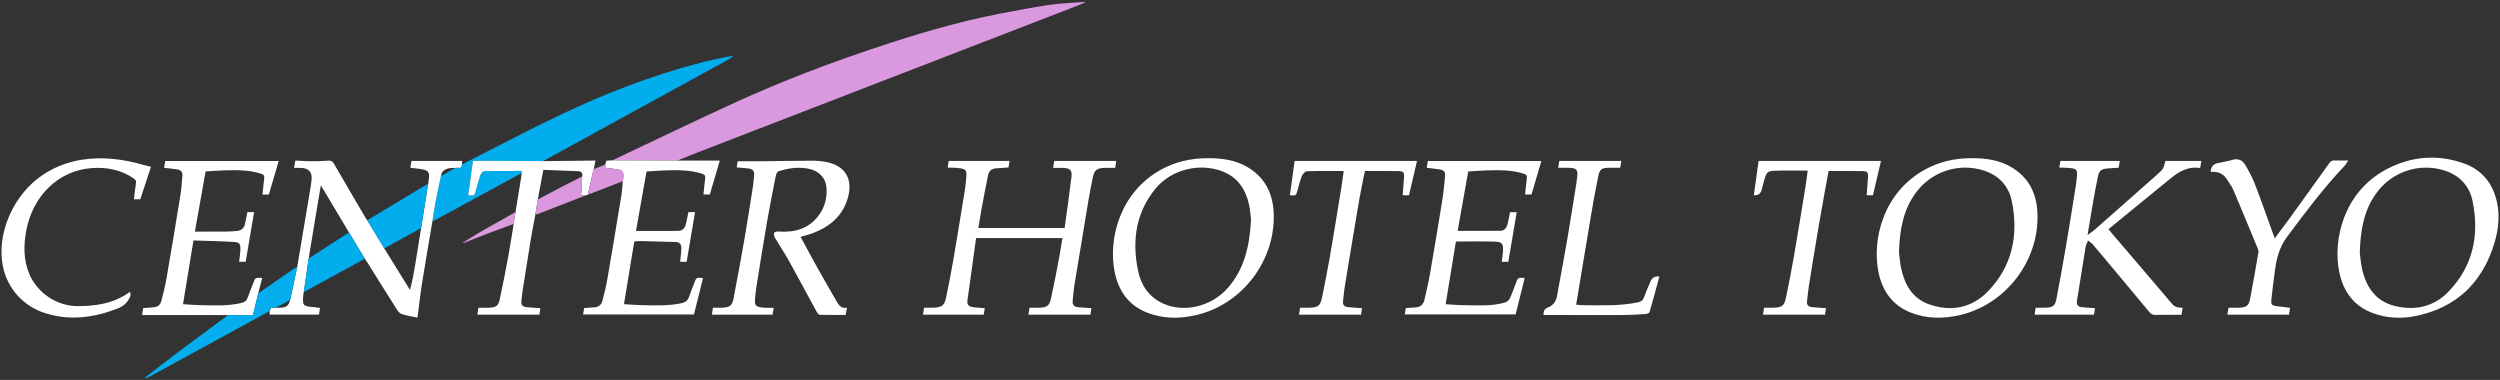
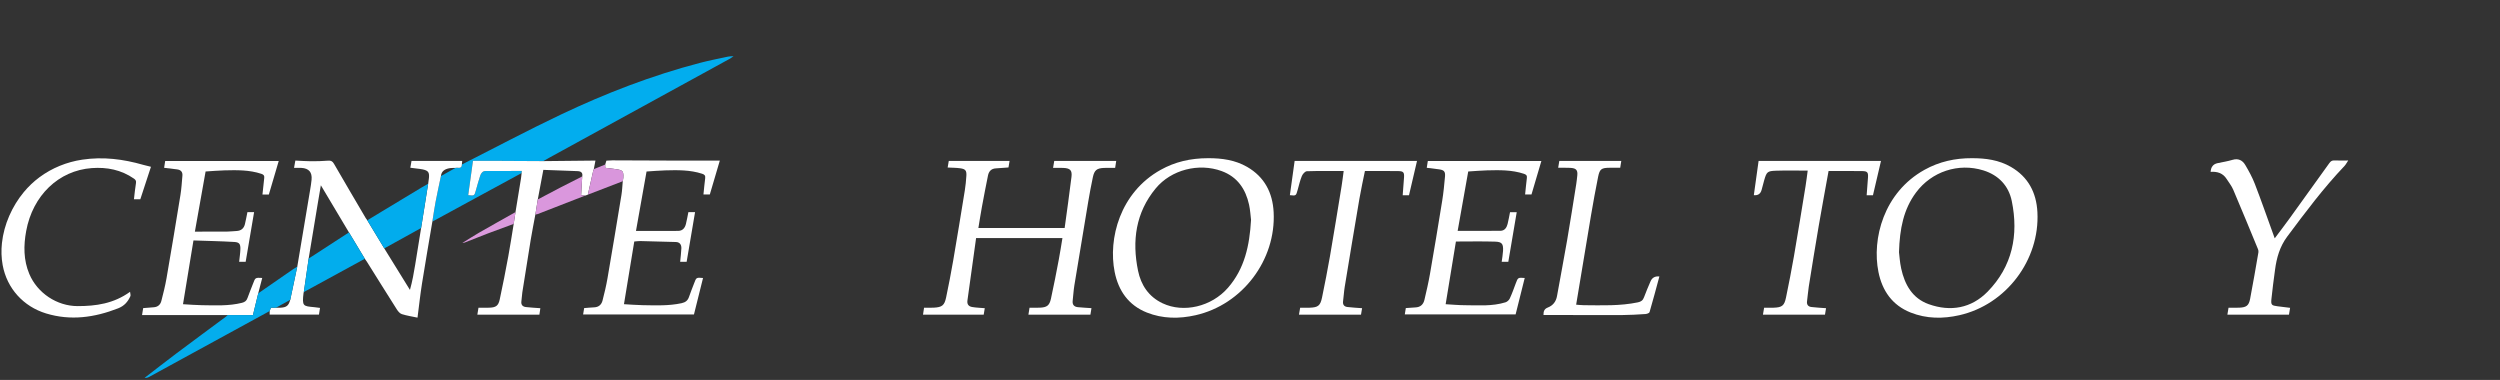
<svg xmlns="http://www.w3.org/2000/svg" id="_レイヤー_1" data-name="レイヤー 1" width="3152" viewBox="0 0 3152.126 479.055">
  <rect x="0" y="0" width="3152.126" height="479.055" fill="#333333" stroke="none" />
-   <path d="M3149.563,285.3c-1.505,12.759-5.291,25.301-10.173,37.098-1.689,4.081-3.561,8.087-5.625,11.992-5.966,11.29-13.495,21.762-22.596,30.738-9.017,8.893-19.498,16.216-30.867,21.782-10.899,5.336-22.536,9.062-34.411,11.497-17.806,3.65-35.835,2.891-53.198-3.31-24.542-8.766-38.109-27.222-43.181-51.829-8.513-41.302,5.731-100.948,58.729-129.428,32.046-17.221,66.116-19.881,100.275-7.08,14.725,5.518,26.736,16.071,33.632,30.229,4.816,9.886,7.414,20.795,7.994,31.758.293,5.53.068,11.062-.58,16.553ZM2975.35,318.06c.554,4.284,1.002,12.632,2.796,20.682,5.138,23.066,17.041,41.037,41.306,47.014,25.319,6.237,49.05,1.121,67.329-17.626,31.342-32.141,39.579-71.696,30.756-114.68-3.942-19.204-16.548-32.66-35.893-38.645-31.465-9.734-65.261,1.539-84.851,27.946-15.75,21.231-20.562,45.632-21.442,75.309Z" fill="#fff" stroke-width="0" />
  <path d="M2.455,306.365c2.521-23.401,12.833-46.375,27.549-64.14,5.785-6.983,12.397-13.277,19.675-18.686,15.822-11.759,34.538-19.335,54.016-22.243,26.313-3.932,51.711-.701,76.921,6.547,3.477,1,7.021,1.769,9.728,2.443-4.509,13.763-8.919,27.224-13.412,40.935h-8.039c.832-6.951,1.417-13.697,2.54-20.352.478-2.831-.433-4.194-2.578-5.681-16.043-11.124-33.94-14.64-53.111-13.26-41.812,3.009-74.489,34.577-82.713,79.236-3.398,18.452-3.486,36.661,3.957,54.321,10.091,23.944,34.758,40.427,60.84,40.458,23.132.027,45.491-3.102,66.163-18.046.229,2.513.969,4.322.411,5.539-3.215,7.021-7.61,12.253-15.553,15.351-29.715,11.588-59.847,15.828-90.759,6.398-28.525-8.702-49.276-31.463-54.71-60.857-1.698-9.185-1.935-18.608-.927-27.962Z" fill="#fff" stroke-width="0" />
-   <path d="M772.044,202.174c52.28-24.681,104.305-49.918,156.908-73.891,56.672-25.828,114.872-47.976,173.943-67.732,52.321-17.499,105.166-33.244,159.445-43.654,19.958-3.828,39.942-7.609,60.03-10.649,12.253-1.855,24.727-2.254,37.101-3.315,3.124-.268,6.245-.566,9.625-.188-3.827,1.587-7.623,3.254-11.487,4.748-82.664,31.952-165.334,63.888-248.005,95.82-76.637,29.601-153.282,59.181-229.91,88.808-8.627,3.335-17.16,6.911-25.736,10.376-27.304-.107-54.609-.214-81.914-.322Z" fill="#da98de" stroke-width="0" />
  <path d="M1241.643,388.58c-.438,2.666-.886,5.392-1.335,8.126h-76.524c.407-2.698.83-5.503,1.319-8.752,4.228,0,8.217.172,12.187-.033,10.532-.544,13.509-2.786,15.651-13.037,3.222-15.421,6.236-30.894,8.905-46.42,5.06-29.443,9.871-58.929,14.646-88.42.98-6.054,1.565-12.193,1.948-18.316.418-6.692-1.127-8.653-7.87-9.581-5.072-.699-10.25-.632-15.723-.924.482-2.842.942-5.556,1.406-8.291h76.666c-.444,2.64-.898,5.34-1.382,8.217-5.429.395-10.689.848-15.958,1.141-5.757.32-8.793,3.722-9.853,8.923-2.684,13.165-5.223,26.362-7.664,39.574-1.596,8.642-2.919,17.334-4.483,26.713h108.777c2.947-21.778,6.041-43.096,8.619-64.475,1.018-8.437-1.717-10.958-10.422-11.318-4.133-.171-8.278-.029-12.792-.029.56-3.328,1.017-6.052,1.47-8.745h78.147c-.422,2.736-.848,5.495-1.35,8.745-4.774,0-9.428-.168-14.065.036-9.09.399-12.151,2.836-14.034,11.74-2.162,10.224-4.097,20.504-5.831,30.809-5.92,35.193-11.765,70.398-17.497,105.622-1.038,6.382-1.349,12.878-2.112,19.308-.594,5.007,1.811,7.617,6.536,8.101,5.599.574,11.233.82,17.148,1.229-.444,2.739-.885,5.467-1.325,8.182h-78.161c.433-2.717.869-5.459,1.392-8.744,4.388,0,8.7.155,12.997-.032,8.818-.385,12.069-2.567,13.998-11.251,3.634-16.355,6.74-32.828,9.889-49.286,1.683-8.798,2.999-17.665,4.601-27.22h-108.857c-3.663,26.506-7.217,52.614-10.922,78.701-.69,4.858,1.638,7.474,5.852,8.202,5.203.898,10.54,1.028,16.006,1.507Z" fill="#fff" stroke-width="0" />
  <path d="M924.964,70.747c-1.422,1.022-2.754,2.207-4.278,3.043-76.263,41.826-152.542,83.62-228.817,125.424-2.328,1.276-4.622,2.612-6.931,3.921-17.46-.097-34.921-.219-52.382-.282-12.121-.044-24.242-.008-36.232-.008-1.995,14.442-3.98,28.817-5.968,43.19,7.771.94,7.723.926,9.716-6.215,1.692-6.061,3.363-12.136,5.332-18.11,1.07-3.246,3.009-6.124,6.997-6.14,15.11-.061,30.219-.025,45.523-.025-.032.393-.124,1.512-.216,2.63-20.005,10.872-40.013,21.739-60.015,32.616-17.518,9.525-35.031,19.061-52.546,28.592,1.311-8.166,2.43-16.369,3.979-24.49,2.098-10.998,4.526-21.934,6.813-32.897,6.139-3.443,12.278-6.885,18.418-10.328,2.971-.835,7.873,1.936,7.976-4.254,41.629-21.084,82.845-43.036,124.989-63.039,56.326-26.734,114.407-49.198,174.873-65.014,11.882-3.108,23.965-5.461,35.983-8.035,2.223-.476,4.577-.34,6.87-.487l-.084-.091Z" fill="#02adee" stroke-width="0" />
-   <path d="M975.549,388.131c-.58,3.284-1.063,6.024-1.514,8.575h-76.433c.401-2.711.806-5.451,1.293-8.745,4.281,0,8.417.172,12.534-.036,8.541-.431,11.81-2.83,13.402-11.166,4.887-25.587,9.626-51.205,14.071-76.872,3.795-21.914,7.151-43.904,10.595-65.877.693-4.421.876-8.92,1.354-13.376.533-4.971-2.012-7.553-6.635-8.151-4.922-.636-9.891-.913-15.377-1.394.422-2.727.857-5.536,1.199-7.742,9.683,0,18.979.08,28.273-.016,22.138-.227,44.275-.669,66.412-.725,5.783-.015,11.661.603,17.338,1.725,22.986,4.543,33.199,20.488,27.46,43.192-6.133,24.261-23.026,38.418-45.651,46.772-4.492,1.658-9.177,2.795-14.464,4.38,6.913,12.705,13.585,25.235,20.509,37.625,8.094,14.482,16.353,28.873,24.654,43.238,2.868,4.963,5.828,10.084,13.323,8.37-.624,3.454-1.113,6.167-1.656,9.176-10.999,0-21.758.108-32.508-.144-1.271-.03-2.934-1.791-3.677-3.152-11.687-21.385-23.076-42.933-34.922-64.229-5.72-10.283-12.348-20.06-18.301-30.22-.968-1.652-1.159-4.316-.536-6.107.321-.923,3.257-1.438,4.951-1.313,20.268,1.498,38.088-3.221,50.909-20.152,8.073-10.661,11.026-22.947,9.819-36.166-1.068-11.7-9.968-20.582-22.878-22.957-12.741-2.344-25.23-.667-37.388,3.317-1.576.516-3.047,3.254-3.432,5.188-3.858,19.364-7.749,38.729-11.1,58.184-4.789,27.805-9.175,55.68-13.63,83.541-.812,5.076-1.316,10.219-1.634,15.351-.4,6.448,1.019,8.139,7.553,9.302,2.602.463,5.293.485,7.949.584,2.482.092,4.97.02,8.138.02Z" fill="#fff" stroke-width="0" />
  <path d="M555.94,221.996c-2.286,10.963-4.714,21.898-6.813,32.897-1.549,8.121-2.668,16.324-3.979,24.49-4.374,25.989-8.922,51.951-13.051,77.979-2.23,14.056-3.741,28.226-5.679,43.132-6.68-1.423-13.386-2.413-19.766-4.428-2.509-.793-4.794-3.559-6.326-5.968-12.628-19.862-25.051-39.854-37.55-59.797-.87-1.388-1.855-2.704-2.786-4.054-6.671-11.074-13.342-22.148-20.013-33.222-11.613-19.479-23.227-38.959-35.43-59.428-1.541,9.074-2.841,16.59-4.09,24.114-3.772,22.727-7.523,45.457-11.283,68.186-2.04,14.11-4.079,28.219-6.119,42.329-.103.315-.262.624-.301.947-2.112,17.191-.553,16.799,13.615,18.141,2.272.215,4.531.574,7.115.908-.486,3.103-.915,5.841-1.329,8.485h-62.143c0-1.383,0-2.96,0-4.537.477-1.313.955-2.626,1.52-4.182,2.217,0,4.311,0,6.406,0,1.817.006,3.638.091,5.451.003,7.862-.38,10.476-2.481,12.571-9.998,2.95-13.942,5.899-27.884,8.849-41.825,5.405-32.226,10.82-64.45,16.201-96.681.71-4.251,1.407-8.516,1.816-12.803.911-9.536-3.352-14.465-12.867-14.996-2.956-.165-5.929-.026-9.225-.026.591-3.347,1.073-6.071,1.628-9.214,6.619.304,13.061.817,19.506.84,7.312.025,14.648-.115,21.929-.725,3.741-.314,5.538.924,7.351,4.064,13.184,22.833,26.58,45.545,39.925,68.285.581.991,1.324,1.887,1.99,2.827,7.147,11.819,14.293,23.639,21.44,35.459,10.791,17.443,21.581,34.885,32.372,52.328,3.094-11.069,4.916-21.503,6.632-31.955,2.521-15.355,4.967-30.722,7.445-46.084,2.967-18.616,5.934-37.231,8.901-55.847.334-2.458.777-4.906.983-7.374.59-7.078-.922-9.154-7.922-10.686-2.582-.565-5.242-.776-7.87-1.125-2.441-.324-4.887-.617-7.709-.971.551-3.158,1.046-5.995,1.493-8.554h63.888c-.112,1.305-.248,2.895-.384,4.483-.103,6.19-5.005,3.419-7.974,4.254-2.777.158-5.626-.02-8.32.544-5.307,1.112-9.535,3.649-10.1,9.784Z" fill="#fff" stroke-width="0" />
-   <path d="M2641.497,388.522c-.456,2.814-.899,5.546-1.327,8.184h-74.864c.386-2.593.785-5.274,1.302-8.741,4.303,0,8.576.14,12.837-.029,8.989-.358,11.696-2.193,13.372-10.9,4.232-21.992,8.213-44.036,11.976-66.113,4.405-25.845,8.504-51.742,12.655-77.63.682-4.252,1.13-8.562,1.354-12.862.298-5.724-1.041-7.551-6.79-8.325-5.068-.682-10.237-.615-15.57-.89.487-2.914.946-5.658,1.385-8.287h74.934c-.457,2.75-.927,5.576-1.412,8.493-4.921.335-9.551.588-14.168.977-7.795.656-10.486,2.718-12.137,10.677-2.561,12.346-4.74,24.772-6.927,37.192-2.035,11.557-3.867,23.149-6.01,36.055,3.676-2.723,6.563-4.556,9.099-6.788,26.083-22.951,52.145-45.925,78.128-68.988,8.471-7.519,8.358-7.646,10.938-17.617h45.266c-.451,2.759-.914,5.587-1.463,8.941-15.564-2.601-27.215,4.799-38.286,13.864-25.609,20.967-51.27,41.871-77.385,63.188,1.82,2.19,3.442,4.191,5.116,6.15,25.059,29.329,50.191,58.597,75.114,88.041,3.587,4.238,7.933,4.972,13.285,4.903-.437,2.936-.84,5.646-1.327,8.921-1.776,0-3.528,0-5.28,0-8.968.001-17.946-.239-26.899.12-3.692.148-6.033-.745-8.43-3.637-23.553-28.421-47.248-56.726-70.996-84.987-1.704-2.027-4.137-3.444-6.231-5.144-1.037,2.502-2.599,4.918-3.029,7.52-3.762,22.757-7.262,45.557-10.985,68.32-.839,5.133,1.38,7.671,6.142,8.186,5.419.587,10.878.805,16.613,1.204Z" fill="#fff" stroke-width="0" />
  <path d="M1523.379,199.44c17.166-.016,33.885,2.215,49.025,10.955,21.924,12.656,32.172,32.473,33.465,57.074,3.169,60.317-39.443,116.668-98.449,129.971-20.618,4.649-41.38,4.563-61.372-3.37-23.232-9.218-35.861-27.518-40.611-51.129-8.392-41.715,6.542-100.233,58.129-128.872,17.786-9.874,37.033-14.596,59.813-14.63ZM1577.377,277.254c-.634-5.088-.975-12.271-2.498-19.196-4.36-19.814-14.724-35.091-34.576-42.368-28.775-10.548-63.606-1.771-83.137,21.864-25.264,30.573-30.013,66.108-22.27,103.762,3.734,18.156,13.413,32.754,30.902,41.056,26.519,12.588,61.771,4.298,82.514-19.565,20.822-23.952,27.222-52.897,29.065-85.554Z" fill="#fff" stroke-width="0" />
  <path d="M2486.365,199.449c17.164-.027,33.885,2.198,49.025,10.936,21.923,12.653,32.183,32.465,33.476,57.069,3.171,60.327-39.412,116.653-98.432,129.98-20.616,4.655-41.376,4.567-61.37-3.359-23.236-9.211-35.866-27.509-40.625-51.117-8.396-41.654,6.493-100.216,58.109-128.881,18.604-10.332,38.652-14.741,59.816-14.628ZM2394.353,317.991c.55,4.275,1.007,12.619,2.781,20.674,4.462,20.265,14.051,37.453,34.662,44.836,27.618,9.892,53.78,5.146,74.238-15.716,31.266-31.885,39.311-71.457,30.523-114.261-3.944-19.211-16.509-32.677-35.84-38.697-31.411-9.782-65.262,1.462-84.882,27.861-15.767,21.216-20.601,45.615-21.482,75.303Z" fill="#fff" stroke-width="0" />
  <path d="M1771.242,396.415c.372-2.333.788-4.94,1.275-7.992,4.059-.284,8.137-.661,12.224-.834,6.254-.264,9.897-3.776,11.237-9.483,2.539-10.81,5.073-21.642,6.972-32.575,5.34-30.742,10.48-61.52,15.43-92.327,1.631-10.149,2.666-20.411,3.546-30.657.552-6.433-1.267-8.201-7.759-9.084-4.93-.671-9.873-1.243-15.252-1.914.48-3.04.932-5.9,1.35-8.55h143.168c-4.211,14.267-8.262,27.994-12.449,42.18h-8.05c.738-7.039,1.366-13.941,2.227-20.814.386-3.081-.831-4.284-3.703-5.236-15.179-5.029-30.829-4.726-46.473-4.336-7.8.195-15.587.912-23.776,1.417-4.441,24.955-8.853,49.741-13.322,74.851,18.184,0,36.054.111,53.922-.068,5.311-.053,7.861-3.952,9.034-8.589,1.218-4.812,2.031-9.725,3.079-14.882h8.438c-3.542,20.9-7.058,41.647-10.605,62.575h-8.348c.602-4.717,1.451-9.235,1.701-13.786.474-8.646-1.273-11.369-9.695-11.645-16.426-.539-32.883-.158-49.719-.158-4.297,26.223-8.581,52.373-12.952,79.05,8.343.461,16.099,1.21,23.859,1.252,17.267.093,34.682,1.576,51.541-3.621,2.148-.662,4.504-2.76,5.45-4.8,2.852-6.148,5.124-12.57,7.495-18.932,2.833-7.603,2.776-7.624,11.351-6.978-3.758,15.037-7.511,30.054-11.482,45.938h-139.715Z" fill="#fff" stroke-width="0" />
  <path d="M287.036,397.28h-107.937c.517-3.214.937-5.822,1.417-8.807,4.406-.359,8.812-.79,13.229-1.059,5.199-.317,8.475-3.239,9.688-7.942,2.438-9.455,4.848-18.954,6.511-28.566,6.051-34.991,11.885-70.02,17.572-105.072,1.3-8.013,1.746-16.167,2.473-24.267.436-4.862-2.037-7.449-6.808-8.02-5.273-.631-10.542-1.287-16.259-1.987.475-3.036.923-5.898,1.343-8.576h143.16c-4.234,14.372-8.309,28.206-12.451,42.267h-8.059c.746-7.076,1.387-13.963,2.235-20.825.373-3.015-.699-4.307-3.629-5.28-15.176-5.039-30.822-4.739-46.462-4.358-7.805.19-15.597.91-23.845,1.418-4.432,24.887-8.844,49.664-13.507,75.845,13.674,0,26.871.064,40.067-.037,4.15-.032,8.294-.573,12.445-.762,5.773-.262,9.287-3.281,10.606-8.744,1.2-4.969,2.098-10.01,3.138-15.065h8.417c-3.554,20.916-7.074,41.635-10.638,62.609h-8.203c.549-5.419,1.407-10.754,1.548-16.108.164-6.227-1.359-8.502-7.593-8.869-17.056-1.005-34.152-1.322-51.57-1.922-4.509,27.495-8.796,53.63-13.186,80.401,8.231.451,15.964,1.15,23.705,1.242,16.947.2,33.952,1.188,50.666-3.001,3.546-.889,5.749-2.523,6.969-6.094,2.085-6.105,4.704-12.027,6.962-18.076,2.861-7.666,2.803-7.688,11.59-7.192-1.699,6.532-3.375,12.977-5.05,19.42-2.127,8.749-4.254,17.5-6.667,27.429h-31.877Z" fill="#fff" stroke-width="0" />
  <path d="M772.044,202.174c27.305.107,54.61.214,81.914.322,17.934,0,35.869,0,53.617,0-4.376,14.833-8.431,28.58-12.604,42.727h-8.027c.714-6.855,1.306-13.693,2.187-20.494.418-3.227-.638-4.625-3.793-5.654-15.195-4.954-30.833-4.688-46.476-4.265-7.79.21-15.566.922-23.661,1.426-4.462,25.082-8.872,49.867-13.33,74.923,17.929,0,35.515.064,53.1-.037,5.74-.033,8.665-3.749,9.914-8.866,1.176-4.821,2.025-9.722,3.061-14.802h8.428c-3.547,20.917-7.075,41.727-10.615,62.606h-8.166c.536-5.752,1.265-11.307,1.508-16.883.198-4.557-1.921-7.876-6.883-8.047-14.945-.514-29.896-.864-44.847-1.195-2.309-.051-4.628.332-7.654.57-4.274,26.01-8.566,52.126-12.988,79.031,8.072.44,15.777,1.104,23.491,1.23,16.455.268,32.929,1.015,49.233-2.514,4.942-1.07,7.812-3.425,9.366-8.157,1.858-5.659,4.237-11.146,6.304-16.739,2.808-7.598,2.773-7.611,11.296-6.855-3.745,15.046-7.488,30.089-11.434,45.946h-139.757c.397-2.433.822-5.037,1.306-8.002,4.27-.328,8.516-.765,12.774-.955,5.655-.253,9.08-3.491,10.378-8.508,2.406-9.298,4.646-18.672,6.277-28.13,6.032-34.996,11.842-70.031,17.588-105.075.935-5.702,1.126-11.525,1.661-17.292.246-1.437.633-2.866.714-4.311.464-8.302-.695-9.709-8.986-10.872-4.539-.637-9.096-1.152-13.841-1.746v-4.122c.451-1.524.902-3.049,1.443-4.877,2.388-.122,4.946-.253,7.505-.384Z" fill="#fff" stroke-width="0" />
  <path d="M2887.481,388.112c-.542,3.276-.973,5.885-1.421,8.595h-77.646c.444-2.718.904-5.538,1.427-8.745,4.778,0,9.264.164,13.734-.035,8.671-.386,11.838-2.582,13.464-11,3.772-19.533,7.072-39.156,10.482-58.757.213-1.225.016-2.684-.462-3.841-10.353-25.085-20.647-50.196-31.289-75.16-2.056-4.822-5.494-9.062-8.338-13.543-4.697-7.4-11.873-9.566-20.157-8.937q.55-9.237,8.667-10.964c6.337-1.354,12.785-2.343,18.973-4.196,7.367-2.206,12.601.693,16.037,6.489,4.546,7.668,8.888,15.601,12.087,23.892,8.047,20.86,15.405,41.984,23.037,63.003.552,1.52,1.095,3.042,2.005,5.574,6.419-8.583,12.434-16.408,18.217-24.401,16.946-23.418,33.836-46.876,50.629-70.403,1.721-2.411,3.404-3.571,6.462-3.413,5.303.274,10.631.076,17.354.076-1.921,2.865-3.019,5.142-4.679,6.885-26.436,27.756-49.295,58.363-72.176,89.002-9.463,12.672-13.413,26.789-15.407,41.882-1.629,12.337-3.345,24.671-4.576,37.051-.724,7.28.312,8.062,7.768,8.992,5.087.635,10.176,1.257,15.805,1.952Z" fill="#fff" stroke-width="0" />
  <path d="M2305.547,215.635c-4.041,22.449-8.395,45.741-12.395,69.094-4.374,25.529-8.476,51.106-12.57,76.682-.97,6.06-1.3,12.219-2.17,18.297-.63,4.399,1.385,6.854,5.4,7.361,6.074.767,12.213,1.02,18.56,1.509-.449,2.745-.899,5.498-1.33,8.129h-78.232c.47-2.77.934-5.502,1.481-8.725,4.051,0,8.03.107,12.002-.021,10.61-.342,13.488-2.513,15.623-12.949,3.523-17.225,6.967-34.475,9.96-51.797,5.087-29.436,9.83-58.931,14.643-88.414,1.069-6.55,1.826-13.15,2.721-19.681-13.469,0-26.734-.349-39.971.108-10.977.379-11.827,1.482-14.92,12.186-1.151,3.983-2.135,8.013-3.219,12.015q-2.022,7.469-9.805,6.656c2.004-14.394,4.009-28.791,6.009-43.153h154.32c-3.349,14.314-6.707,28.666-10.126,43.283h-7.948c.575-7.556,1.195-14.941,1.682-22.335.421-6.392-.654-8.032-6.896-8.158-13.797-.278-27.604-.086-42.819-.086Z" fill="#fff" stroke-width="0" />
  <path d="M1717.388,388.577c-.461,2.757-.922,5.511-1.36,8.129h-78.229c.478-2.772.95-5.509,1.505-8.725,4.09,0,8.068.107,12.038-.021,10.567-.34,13.438-2.522,15.58-12.998,3.522-17.226,6.964-34.476,9.959-51.798,5.09-29.436,9.838-58.932,14.653-88.415,1.07-6.55,1.821-13.151,2.636-19.129-15.575,0-31.007-.248-46.412.276-2.225.076-5.251,3.478-6.292,6.004-2.323,5.638-3.676,11.68-5.331,17.583-2.089,7.449-2.049,7.46-9.802,6.592,2.004-14.399,4.009-28.802,6.005-43.144h154.301c-3.323,14.228-6.689,28.641-10.112,43.296h-7.947c.579-7.604,1.204-14.994,1.687-22.392.415-6.358-.679-7.993-6.949-8.118-13.796-.274-27.601-.085-42.355-.085-2.177,10.848-4.869,22.757-6.921,34.776-6.343,37.147-12.485,74.329-18.591,111.516-.967,5.891-1.213,11.897-2.043,17.815-.618,4.405,1.415,6.838,5.429,7.339,6.075.758,12.213,1.013,18.55,1.499Z" fill="#fff" stroke-width="0" />
  <path d="M657.709,218.175c.092-1.118.184-2.237.216-2.63-15.304,0-30.414-.036-45.523.025-3.988.016-5.928,2.894-6.997,6.14-1.968,5.974-3.64,12.048-5.332,18.11-1.993,7.142-1.946,7.155-9.716,6.215,1.988-14.374,3.974-28.748,5.968-43.19,11.99,0,24.111-.036,36.232.008,17.461.064,34.922.185,52.382.282,19.917-.206,39.835-.414,59.752-.616,1.984-.02,3.968-.003,6.07-.003-.717,3.739-1.387,7.231-2.056,10.722,0-.001.2.065.2.065-.256.382-.512.765-.768,1.147-2.321,10.334-4.643,20.668-6.964,31.002-1.074.37-2.147.741-3.22,1.111-1.739-.136-3.479-.271-5.219-.407.471-8.138.922-15.935,1.373-23.732.991-4.669-1.672-6.49-5.683-6.666-14.226-.624-28.459-1.069-43.357-1.606-2.394,12.752-4.698,25.028-7.002,37.303-1.02,6.346-2.04,12.692-3.06,19.039-1.956,10.575-4.083,21.122-5.834,31.731-3.647,22.105-7.123,44.237-10.595,66.37-.565,3.602-.57,7.293-1.148,10.892-.741,4.614,1.375,7.13,5.65,7.643,5.917.711,11.889.959,18.222,1.434-.39,2.639-.792,5.357-1.204,8.14h-78.226c.446-2.743.901-5.549,1.42-8.745,4.771,0,9.254.127,13.728-.028,8.119-.281,11.309-2.295,13.049-10.286,3.95-18.135,7.457-36.371,10.842-54.622,2.51-13.534,4.545-27.155,6.792-40.736.755-4.957,1.511-9.916,2.266-14.874,2.341-14.294,4.695-28.586,7.009-42.884.34-2.103.492-4.237.731-6.356Z" fill="#fff" stroke-width="0" />
  <path d="M2044.19,202.931c-.427,2.721-.856,5.45-1.347,8.575-4.493,0-8.966-.026-13.437.005-10.128.071-12.448,1.586-14.403,11.323-3.23,16.091-6.194,32.241-8.934,48.422-6.341,37.451-12.481,74.935-18.783,112.89,3.255.228,6.493.633,9.734.654,22.779.147,45.593,1.096,68.135-3.6,3.98-.829,6.316-2.497,7.712-6.427,2.381-6.699,5.365-13.184,8.076-19.767q3.022-7.338,11.295-6.428c-4.079,15.036-8.048,30.08-12.419,45.008-.36,1.228-3.411,2.245-5.275,2.364-9.792.623-19.605,1.248-29.412,1.28-31.776.103-63.553-.053-95.33-.109-1.147-.002-2.294,0-3.684,0-.039-4.486.832-7.602,5.479-9.412,6.39-2.49,10.319-7.366,11.57-14.429,4.136-23.356,8.668-46.643,12.693-70.018,4.081-23.704,7.759-47.478,11.565-71.229.578-3.603.936-7.244,1.318-10.876.676-6.441-1.338-8.92-7.791-9.449-2.65-.217-5.324-.166-7.987-.195-2.642-.029-5.285-.006-8.335-.006.527-3.147.986-5.881,1.437-8.575h78.122Z" fill="#fff" stroke-width="0" />
  <path d="M287.036,397.28h31.877c2.413-9.928,4.54-18.68,6.667-27.429,14.589-10.095,29.171-20.201,43.774-30.278,1.763-1.216,3.635-2.275,5.456-3.407-2.95,13.942-5.899,27.884-8.849,41.826-6.007,3.332-12.015,6.663-18.022,9.995h-6.406c-.566,1.556-1.043,2.869-1.52,4.182-36.192,19.776-72.385,39.549-108.574,59.33-14.449,7.898-28.878,15.833-43.343,23.701-1.662.904-3.5,1.489-5.816,1.226,13.47-10.357,26.842-20.844,40.434-31.039,20.767-15.578,41.688-30.953,62.534-46.427.652-.484,1.195-1.116,1.789-1.68Z" fill="#04aded" stroke-width="0" />
  <path d="M484.503,313.198c-7.147-11.82-14.294-23.64-21.44-35.459,22.865-13.8,45.726-27.606,68.599-41.392,2.697-1.625,5.459-3.141,8.191-4.707-2.967,18.616-5.934,37.232-8.901,55.847-15.483,8.57-30.966,17.14-46.449,25.71Z" fill="#02aced" stroke-width="0" />
  <path d="M439.978,293.024c6.671,11.074,13.342,22.148,20.013,33.222-25.645,13.993-51.289,27.987-76.934,41.98,2.04-14.11,4.079-28.219,6.119-42.328,1.678-1.053,3.369-2.087,5.03-3.165,15.26-9.898,30.515-19.804,45.772-29.708Z" fill="#02aded" stroke-width="0" />
  <path d="M675.004,270.496c1.02-6.346,2.04-12.692,3.06-19.039,9.523-5.025,19.018-10.104,28.578-15.058,9.119-4.726,18.307-9.321,27.464-13.973-.451,7.797-.902,15.593-1.373,23.732,1.74.136,3.48.271,5.219.407-20.015,7.787-40.026,15.58-60.049,23.34-.906.351-1.93.402-2.899.592Z" fill="#da97dd" stroke-width="0" />
  <path d="M741.172,245.452c2.321-10.334,4.643-20.668,6.964-31.002.256-.382.512-.765.768-1.147,0,0-.2-.066-.2-.065,4.797-1.933,9.594-3.867,14.392-5.802,0,1.281,0,2.563,0,4.121,4.745.595,9.302,1.11,13.841,1.746,8.291,1.163,9.45,2.569,8.986,10.872-.081,1.446-.468,2.875-.714,4.311-14.679,5.655-29.359,11.311-44.038,16.966Z" fill="#d996dc" stroke-width="0" />
  <path d="M649.969,267.416c-.755,4.958-1.511,9.917-2.266,14.874-10.871,4.011-21.774,7.938-32.603,12.06-9.766,3.717-19.445,7.663-29.181,11.458-.895.349-1.928.344-2.897.504,0,0-.012-.014-.012-.014,7.002-4.322,13.897-8.828,21.027-12.927,15.246-8.764,30.615-17.316,45.933-25.955Z" fill="#db9add" stroke-width="0" />
  <path d="M925.049,70.839c.345-.265.69-.531.174-.134.645-.107.194-.032-.258.043,0,0,.084.091.084.091Z" fill="#02adee" stroke-width="0" />
  <path d="M583.021,306.312c-.385.299-.769.597.028-.022-.97.189-.505.099-.041.008,0,0,.012.014.012.014Z" fill="#db9add" stroke-width="0" />
  <path d="M748.904,213.303c-.256.382-.512.765-.768,1.147.256-.382.512-.765.768-1.147Z" fill="#fefefe" stroke-width="0" />
</svg>